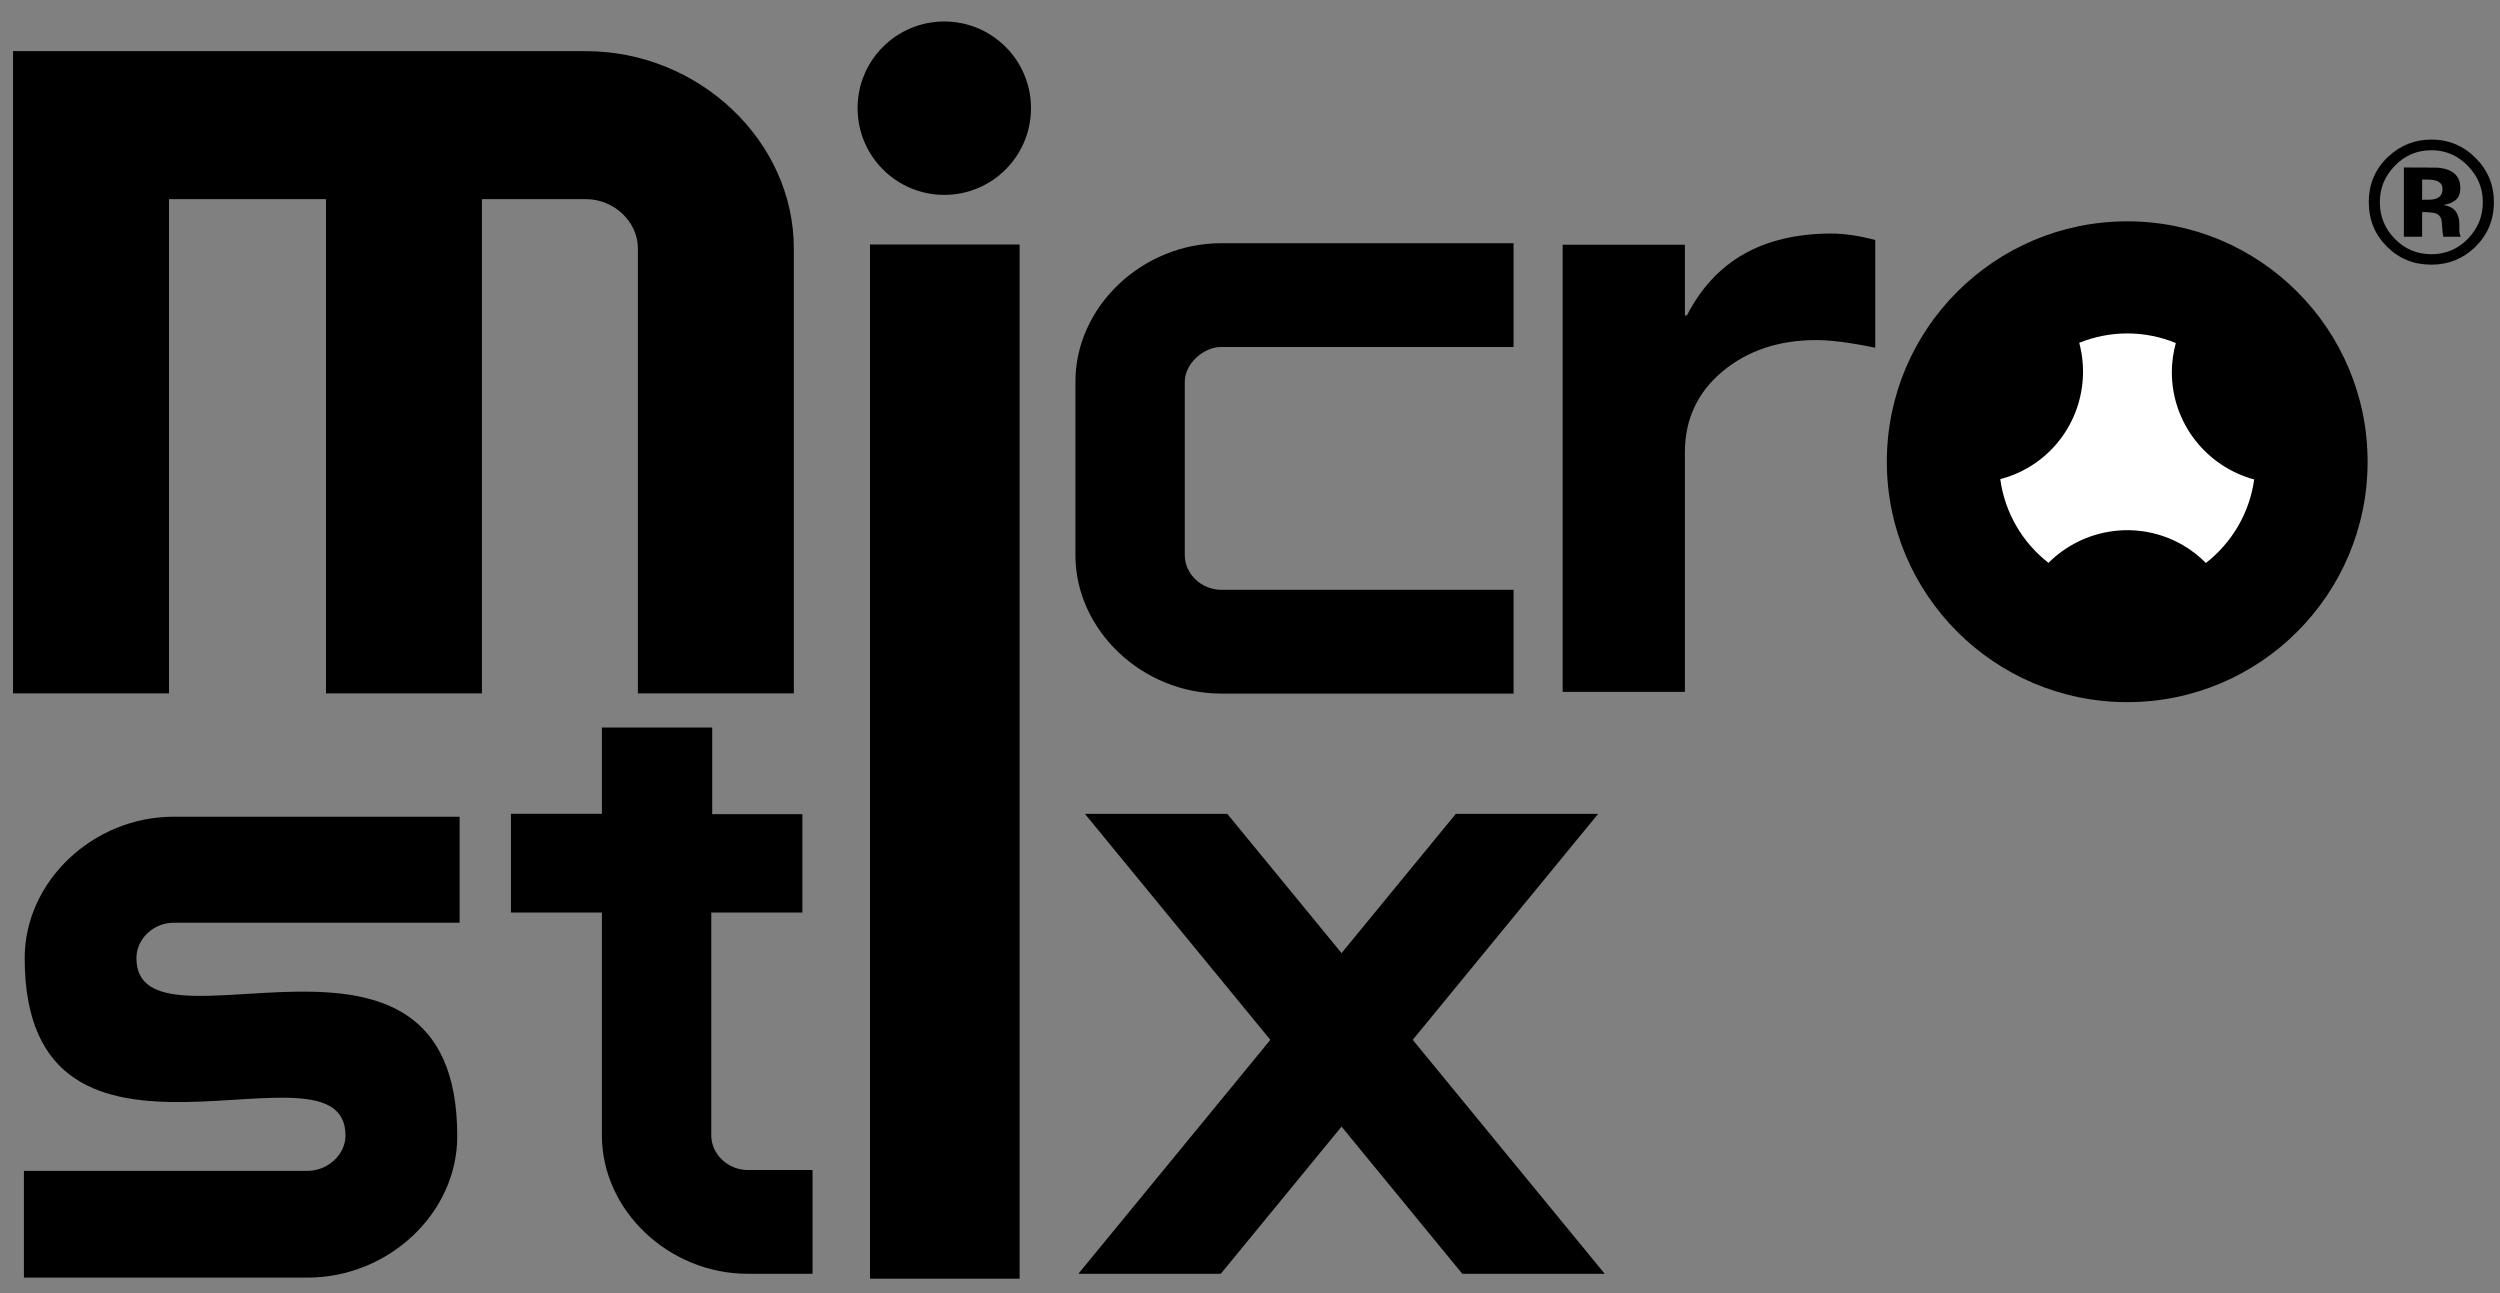
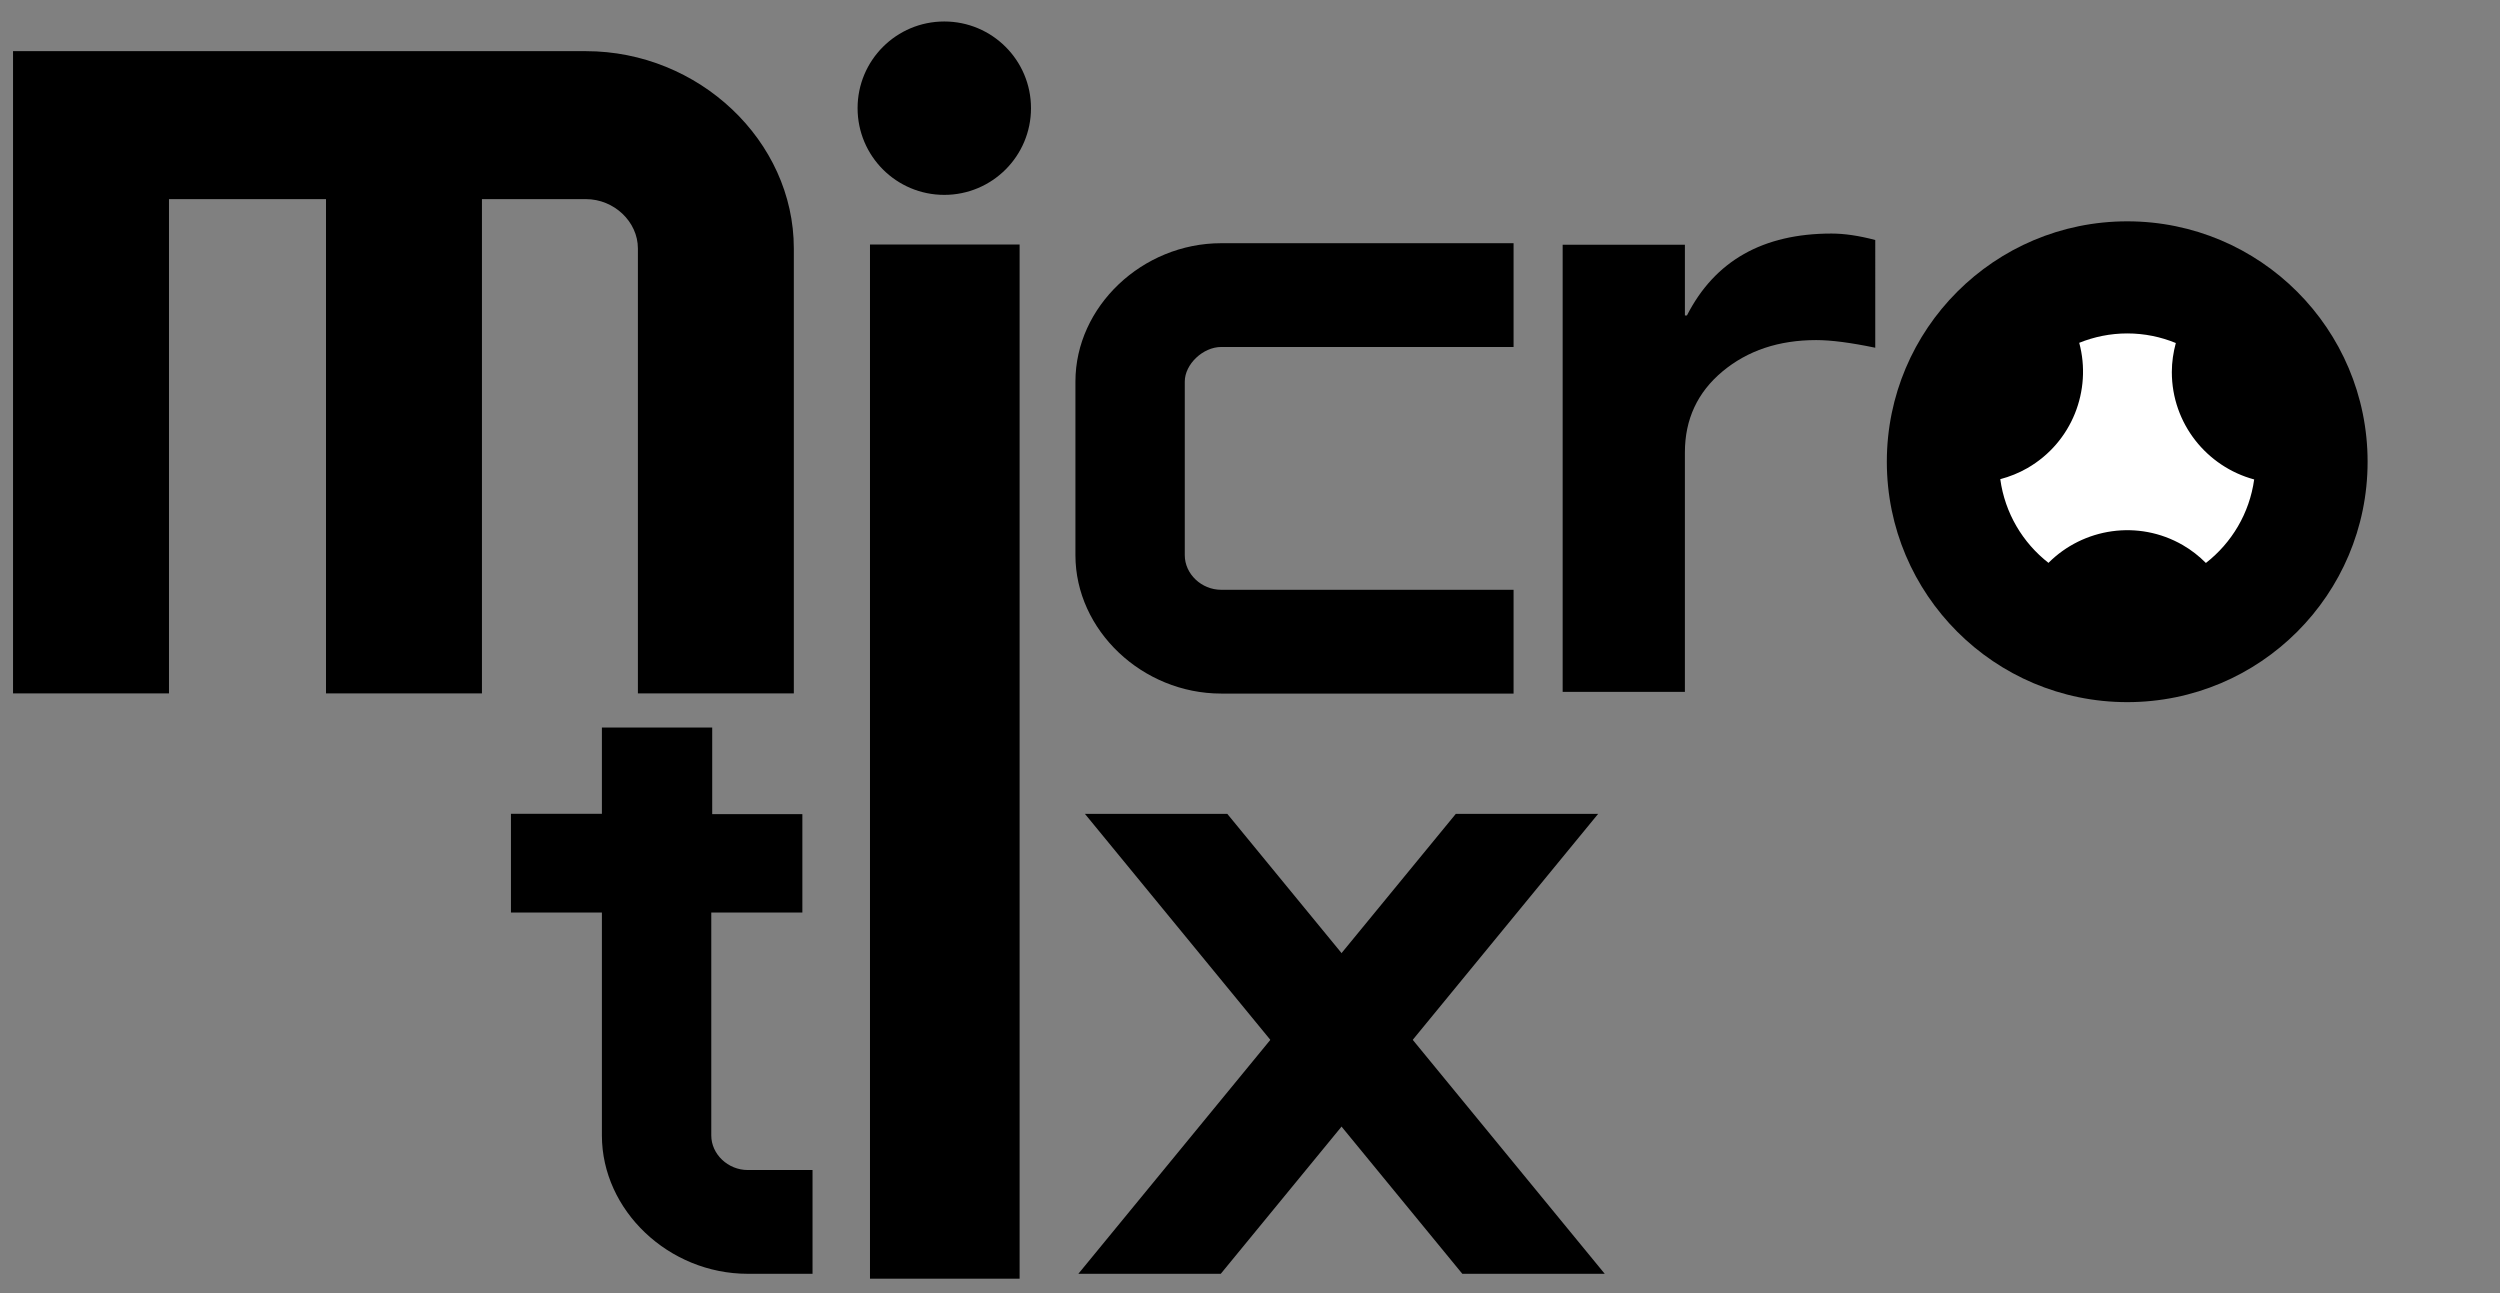
<svg xmlns="http://www.w3.org/2000/svg" version="1.1" id="レイヤー_1" x="0px" y="0px" width="145px" height="75px" viewBox="0 0 145 75" enable-background="new 0 0 145 75" xml:space="preserve">
  <rect x="0" y="0" width="145" height="75" fill="#808080" stroke="none" />
  <path d="M123.381,12.837c7.699,0,13.94,6.243,13.94,13.944c0,7.7-6.241,13.943-13.94,13.943c-7.701,0-13.945-6.244-13.945-13.943  C109.436,19.08,115.68,12.837,123.381,12.837" />
  <path fill="#FFFFFF" d="M117.594,27.147c-0.508,0.293-1.039,0.501-1.578,0.645c0.268,1.968,1.301,3.688,2.795,4.854  c2.016-2.018,5.203-2.525,7.791-1.031c0.504,0.291,0.947,0.643,1.34,1.037c1.494-1.163,2.529-2.88,2.8-4.844  c-2.749-0.741-4.776-3.245-4.776-6.227c0-0.585,0.086-1.148,0.231-1.686c-0.868-0.356-1.819-0.556-2.815-0.556  c-0.986,0-1.926,0.197-2.787,0.544C121.336,22.639,120.182,25.653,117.594,27.147" />
  <rect x="50.459" y="14.182" width="8.678" height="59.982" />
  <path d="M108.766,20.169c-1.416-0.295-2.559-0.444-3.426-0.444c-2.166,0-3.978,0.606-5.432,1.816  c-1.455,1.212-2.184,2.778-2.184,4.7V40.13h-7.09V14.196h7.09v4.1h0.119c1.613-3.166,4.406-4.75,8.383-4.75  c0.746,0,1.593,0.124,2.539,0.374V20.169" />
  <path d="M36.998,40.217V14.41c0-1.55-1.383-2.861-3.016-2.861h-6.029v28.668h-9.045V11.549H9.801v28.668H0.756V2.967h33.227  c6.533,0,12.059,5.185,12.059,11.443v25.807H36.998" />
  <path d="M70.83,40.227c-4.58,0-8.455-3.678-8.455-8.024V22.13c0-4.346,3.875-8.024,8.455-8.024h16.957v6.019H70.83  c-1.057,0-2.113,1.002-2.113,2.005v10.072c0,1.087,0.969,2.006,2.113,2.006h16.957v6.019H70.83" />
  <path d="M34.91,52.928h-5.275v-5.726h5.275v-5.005h6.398v5.022h5.229v5.708h-5.283v12.928c0,1.088,0.969,2.006,2.113,2.006h3.76  v6.019h-3.76c-4.58,0-8.457-3.677-8.457-8.024V52.928" />
-   <path d="M10.072,53.518c-1.17,0-2.16,0.94-2.16,2.049c0,6.279,18.609-4.525,18.609,10.336c0,4.483-4.006,8.199-8.686,8.199H1.387  v-6.192h16.449c1.17,0,2.203-0.939,2.203-2.05c0-6.277-18.607,4.526-18.607-10.293c0-4.44,3.961-8.198,8.641-8.198h16.584v6.149  H10.072" />
  <polyline points="84.438,47.203 62.543,73.882 70.803,73.882 92.693,47.203 84.438,47.203 " />
  <polyline points="71.182,47.203 93.076,73.882 84.816,73.882 62.924,47.203 71.182,47.203 " />
  <path d="M54.769,1.246c2.777,0,5.029,2.251,5.029,5.027c0,2.779-2.252,5.03-5.029,5.03c-2.779,0-5.029-2.251-5.029-5.03  C49.739,3.497,51.989,1.246,54.769,1.246" />
-   <path d="M140.483,13.732v-1.429h0.22l0.23,0.014c0.159,0.011,0.276,0.032,0.356,0.064c0.143,0.057,0.24,0.156,0.292,0.297  c0.032,0.086,0.055,0.251,0.066,0.494c0.011,0.245,0.033,0.431,0.065,0.56h1.008l-0.038-0.114c-0.016-0.039-0.026-0.079-0.032-0.118  c-0.004-0.041-0.008-0.08-0.008-0.12v-0.361c0-0.412-0.118-0.714-0.354-0.905c-0.128-0.104-0.318-0.18-0.571-0.233  c0.276-0.029,0.509-0.118,0.697-0.267c0.19-0.148,0.284-0.39,0.284-0.729c0-0.44-0.179-0.759-0.536-0.955  c-0.21-0.114-0.474-0.182-0.792-0.206c-0.057-0.004-0.332-0.006-0.827-0.008c-0.497-0.002-0.87-0.002-1.118-0.002v4.017H140.483   M141.665,10.956c0,0.22-0.069,0.38-0.205,0.479c-0.137,0.099-0.327,0.148-0.57,0.148h-0.406v-1.17h0.254  c0.261,0,0.463,0.028,0.605,0.084C141.559,10.582,141.665,10.735,141.665,10.956 M144.646,11.723c0-1.001-0.354-1.855-1.063-2.564  s-1.564-1.064-2.564-1.064c-0.955,0-1.787,0.328-2.496,0.986c-0.755,0.702-1.133,1.583-1.133,2.642c0,1.021,0.35,1.881,1.049,2.58  c0.7,0.699,1.559,1.048,2.58,1.048c0.986,0,1.834-0.341,2.539-1.022C144.283,13.622,144.646,12.754,144.646,11.723 M141.022,8.713  c0.823,0,1.527,0.303,2.113,0.907c0.58,0.593,0.869,1.295,0.869,2.101c0,0.832-0.291,1.543-0.875,2.137  c-0.581,0.591-1.284,0.887-2.107,0.887c-0.826,0-1.529-0.293-2.112-0.882c-0.586-0.588-0.879-1.301-0.879-2.142  c0-0.81,0.288-1.51,0.864-2.101C139.483,9.016,140.19,8.713,141.022,8.713" />
</svg>